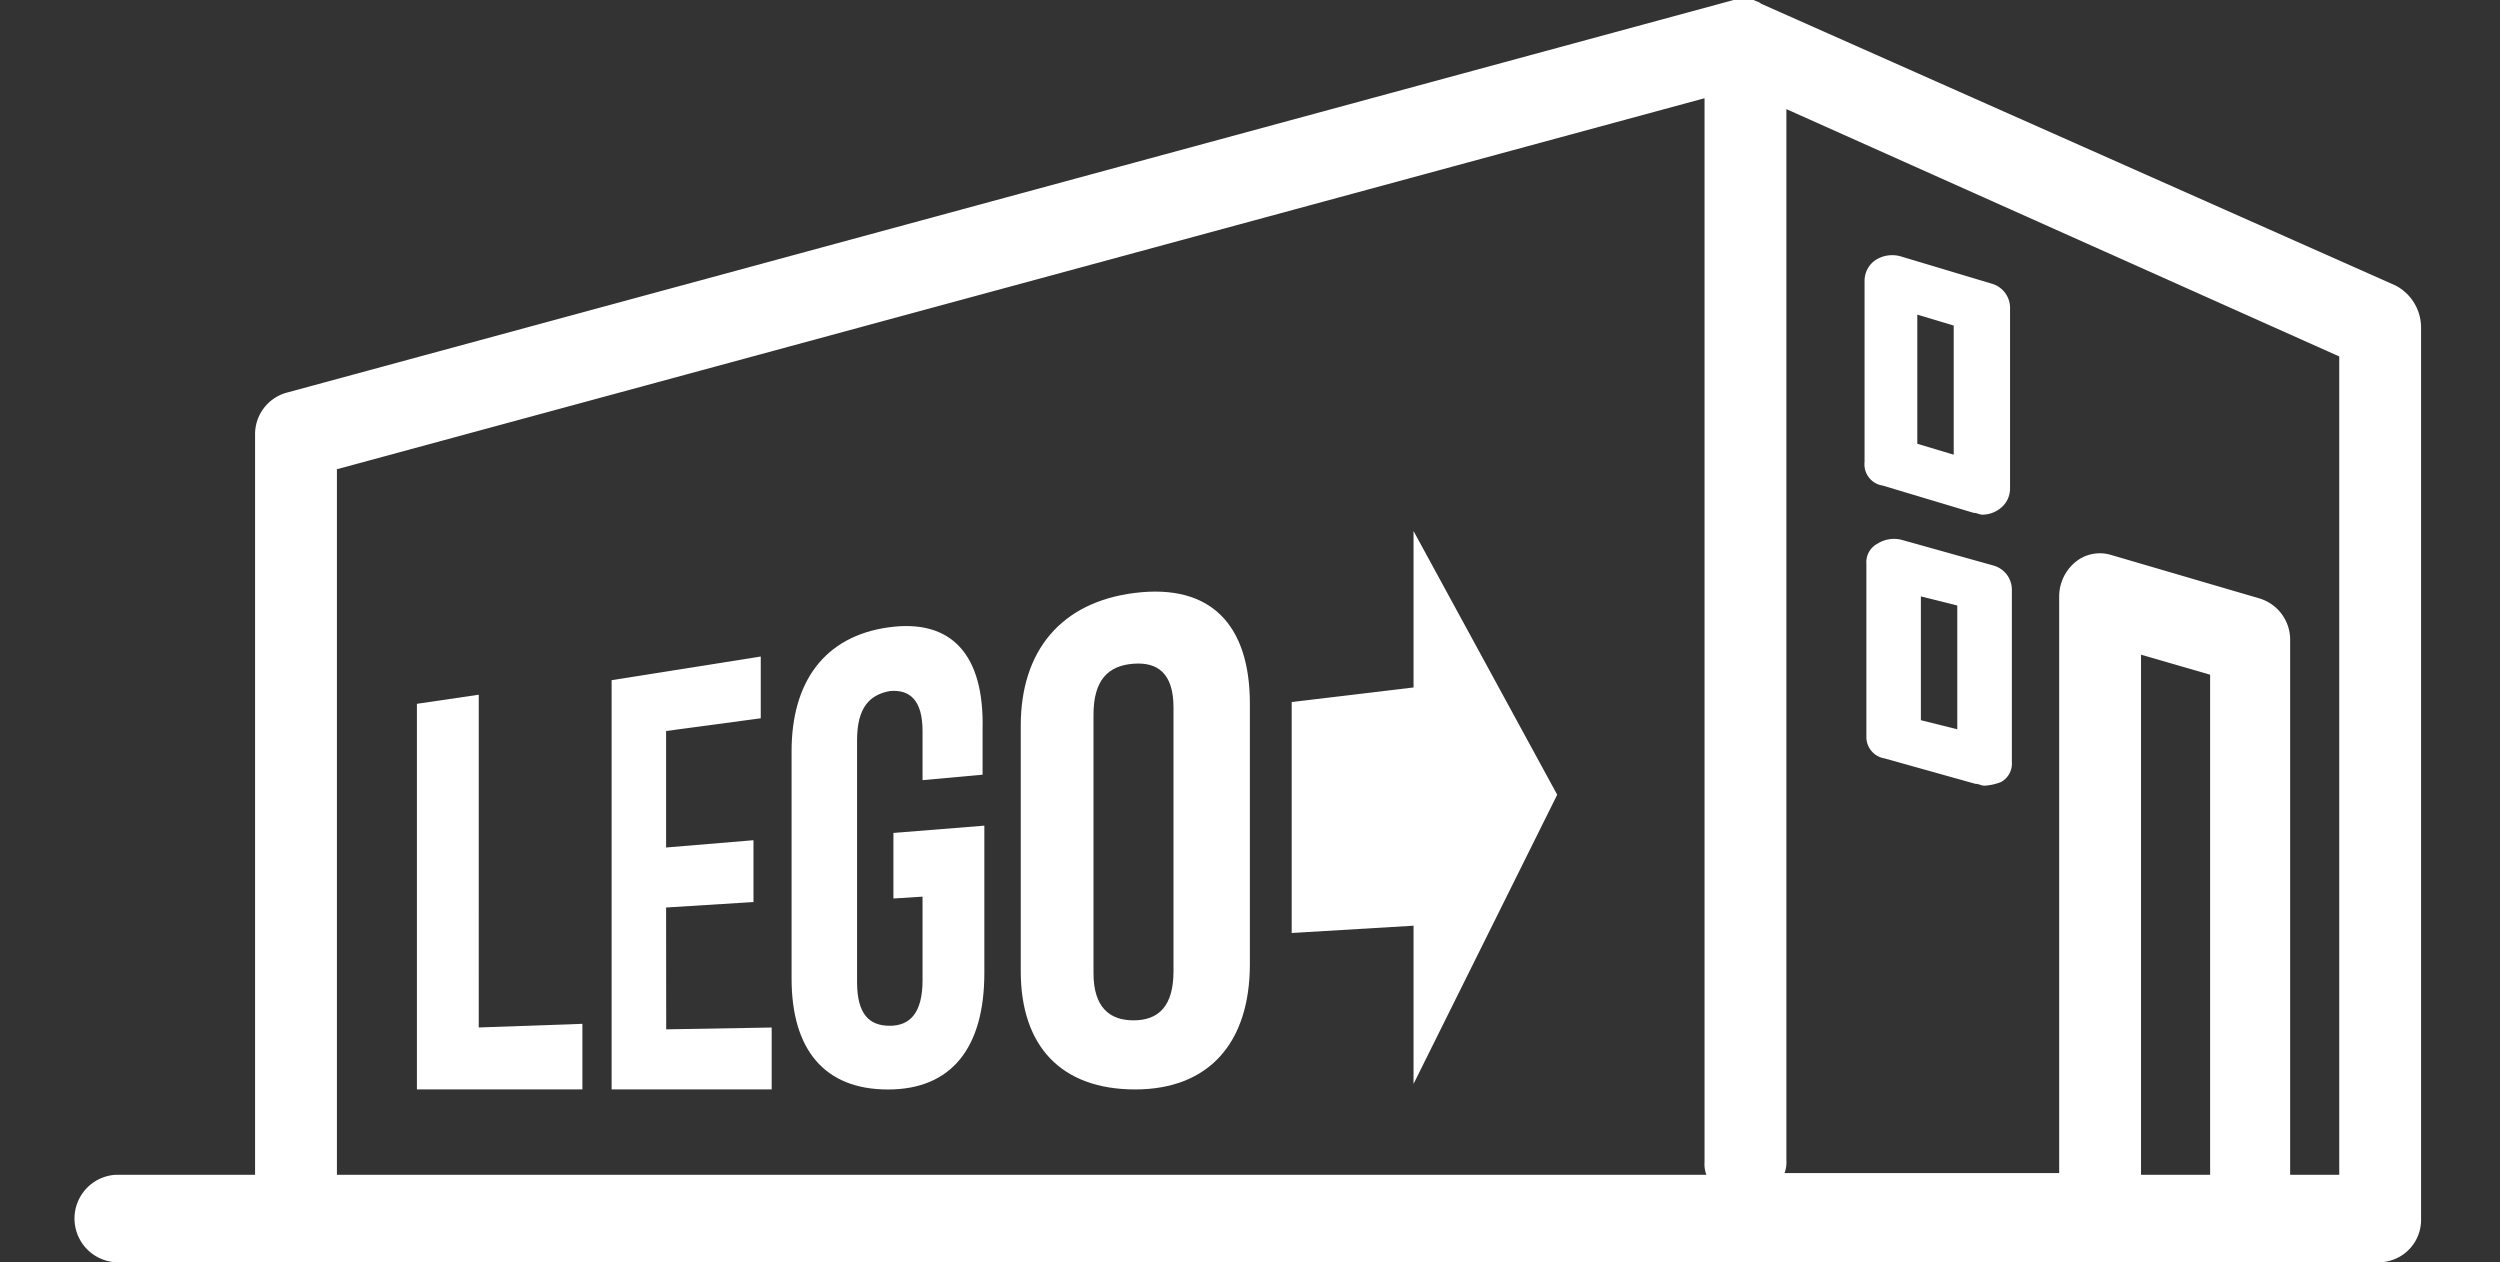
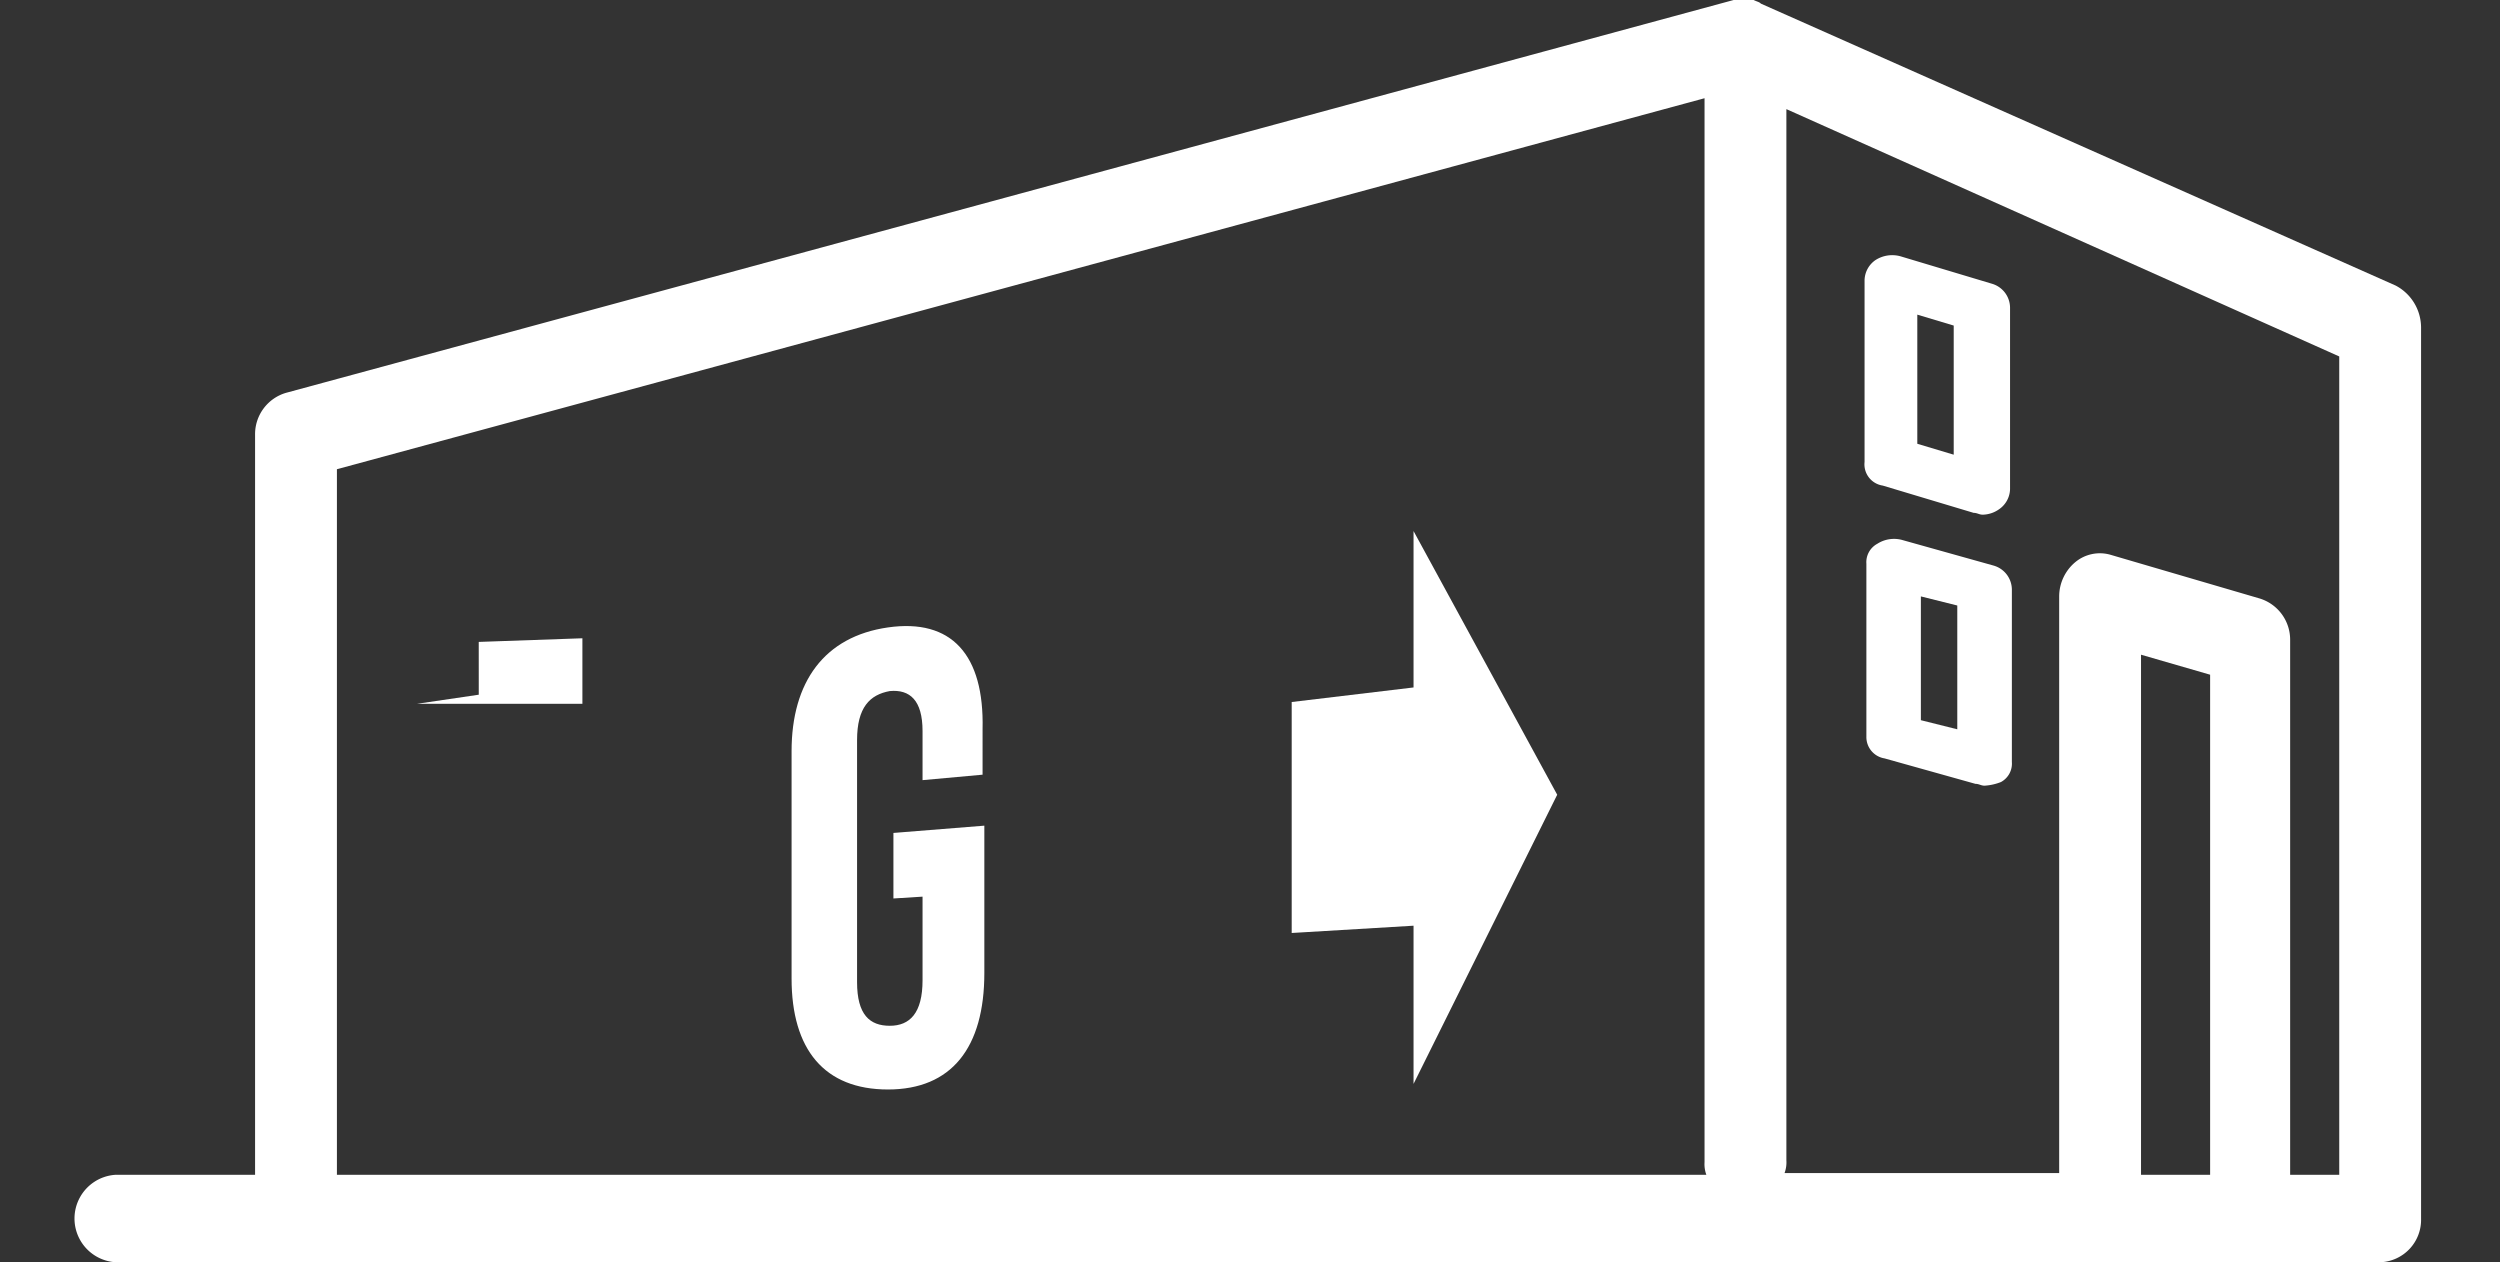
<svg xmlns="http://www.w3.org/2000/svg" width="103" height="52" viewBox="0 0 103 52">
  <rect x="0" y="0" width="103" height="52" fill="#333333" stroke="none" />
  <defs>
    <clipPath id="clip-path">
      <rect id="長方形_264" data-name="長方形 264" width="103" height="52" transform="translate(49.161 10)" fill="#fff" stroke="#707070" stroke-width="1" />
    </clipPath>
  </defs>
  <g id="マスクグループ_50" data-name="マスクグループ 50" transform="translate(-49.161 -10)" clip-path="url(#clip-path)">
    <g id="logo" transform="translate(52.252 10)">
-       <path id="パス_710" data-name="パス 710" d="M30.032,44.288l3.6-.225V41.516l-3.6.3v-4.8l3.9-.524V33.948l-6.144.974V51.781h6.594V49.233l-4.346.075Z" transform="translate(-5.68 -6.899)" fill="#fff" />
      <path id="パス_711" data-name="パス 711" d="M40.6,32.508c-2.622.375-3.971,2.248-3.971,5.1v9.366c0,2.922,1.349,4.571,3.971,4.571s3.971-1.723,3.971-4.8V40.675l-3.746.3v2.7l1.2-.075v3.447c0,1.349-.524,1.873-1.349,1.873s-1.349-.45-1.349-1.8V37.153c0-1.349.524-1.873,1.349-2.023.824-.075,1.349.375,1.349,1.648V38.8l2.473-.225V36.7C44.571,33.632,43.222,32.133,40.6,32.508Z" transform="translate(-7.107 -6.658)" fill="#fff" />
-       <path id="パス_712" data-name="パス 712" d="M57.326,46.1V35.382c0-3.3-1.648-4.945-4.72-4.571s-4.72,2.4-4.72,5.47V46.4c0,3.072,1.648,4.87,4.72,4.87C55.6,51.267,57.326,49.393,57.326,46.1Zm-3.147.3c0,1.424-.6,2.023-1.648,2.023-.974,0-1.648-.524-1.648-1.948V35.831c0-1.424.6-2.023,1.648-2.1.974-.075,1.648.375,1.648,1.8Z" transform="translate(-8.922 -6.385)" fill="#fff" />
-       <path id="パス_713" data-name="パス 713" d="M20.772,35.824l-2.548.375V52.084h6.818v-2.7l-4.271.15Z" transform="translate(-4.138 -7.202)" fill="#fff" />
+       <path id="パス_713" data-name="パス 713" d="M20.772,35.824l-2.548.375h6.818v-2.7l-4.271.15Z" transform="translate(-4.138 -7.202)" fill="#fff" />
      <path id="パス_714" data-name="パス 714" d="M90.084,23.726l3.746,1.124c.15,0,.225.075.375.075a1.209,1.209,0,0,0,.674-.225,1.035,1.035,0,0,0,.45-.824V16.383a1.035,1.035,0,0,0-.749-.974l-3.746-1.124a1.275,1.275,0,0,0-1.049.15,1.035,1.035,0,0,0-.45.824v7.493A.885.885,0,0,0,90.084,23.726Zm1.424-7.043,1.5.45v5.32l-1.5-.45Z" transform="translate(-15.606 -3.72)" fill="#fff" />
      <path id="パス_715" data-name="パス 715" d="M97.037,13.461,70.888,1.847h0c-.075-.075-.15-.075-.3-.15h-.824L10.121,17.882a1.776,1.776,0,0,0-1.274,1.723V50.1H3.078a1.805,1.805,0,0,0,0,3.6h93.36a1.748,1.748,0,0,0,1.648-1.8V15.184A1.958,1.958,0,0,0,97.037,13.461ZM12.219,50.1V21.029L68.565,5.744V49.576a1.275,1.275,0,0,0,.075.524H12.219Zm74.329,0V28.671l2.847.824V50.1Zm8.167,0H92.692V28.072a1.776,1.776,0,0,0-1.274-1.723l-6.144-1.8a1.586,1.586,0,0,0-1.424.3,1.845,1.845,0,0,0-.674,1.424V50.026H71.862a1.275,1.275,0,0,0,.075-.524V6.193l22.778,10.19Z" transform="translate(-1.429 -1.697)" fill="#fff" />
      <path id="パス_716" data-name="パス 716" d="M66.216,50.562l5.919-11.914L66.216,27.784v6.444l-5.02.6v9.516l5.02-.3Z" transform="translate(-11.069 -5.905)" fill="#fff" />
      <path id="パス_717" data-name="パス 717" d="M94.671,29.271l-3.746-1.049a1.275,1.275,0,0,0-1.049.15.861.861,0,0,0-.45.824v7.118a.89.89,0,0,0,.749.9l3.746,1.049c.15,0,.225.075.375.075a2.188,2.188,0,0,0,.674-.15.861.861,0,0,0,.45-.824V30.245A1.035,1.035,0,0,0,94.671,29.271Zm-1.5,6.744-1.5-.375v-5.1l1.5.375Z" transform="translate(-15.622 -5.968)" fill="#fff" />
    </g>
  </g>
</svg>